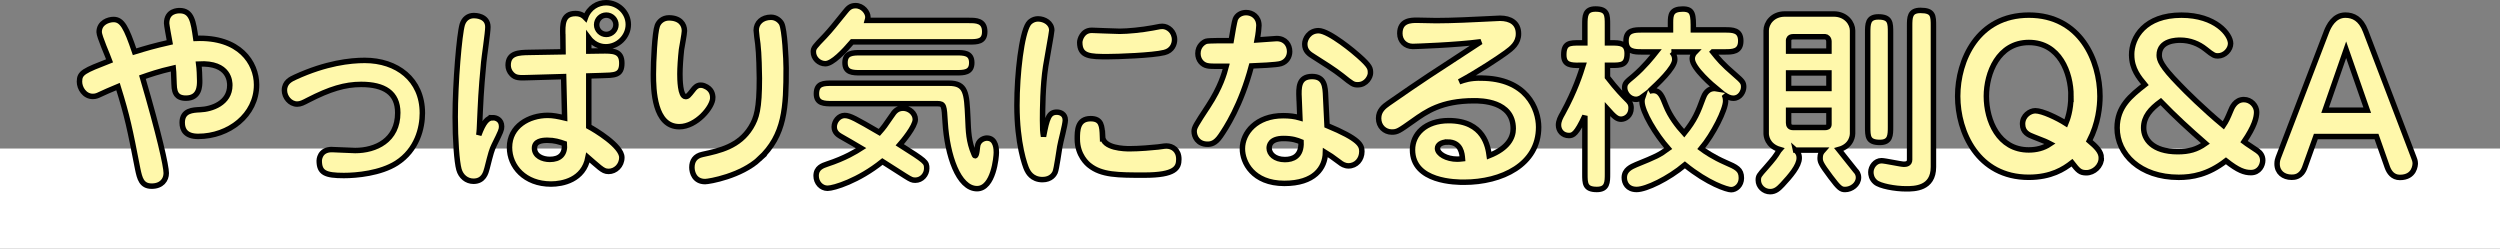
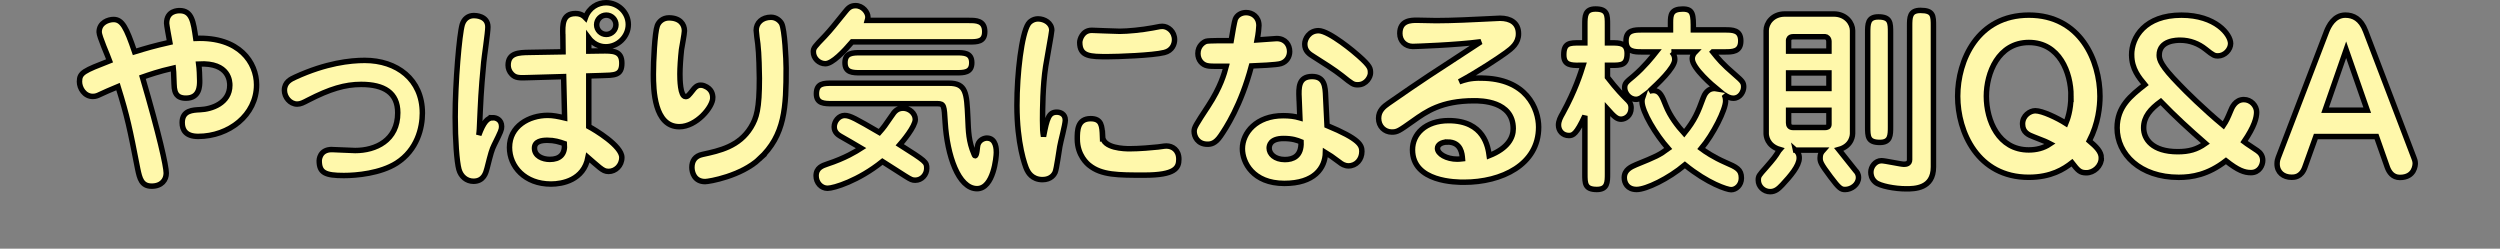
<svg xmlns="http://www.w3.org/2000/svg" id="_レイヤー_1" data-name="レイヤー 1" viewBox="0 0 663.17 65.96">
  <rect x="0" y="0" width="663.17" height="65.96" fill="#808080" stroke="none" />
  <defs>
    <style>
      .cls-1 {
        fill: #fff;
      }

      .cls-2 {
        fill: #fff8ab;
        stroke: #000;
        stroke-width: 1.45px;
      }
    </style>
  </defs>
-   <rect class="cls-1" y="39.4" width="663.17" height="26.56" />
  <g>
    <path class="cls-2" d="M52.97,21.45c0,1.31,0,4.59-3.65,4.59-2.71,0-2.92-1.77-3.08-2.71-.1-.84-.16-4.49-.26-5.27-3.92,.89-6.42,1.78-8.2,2.4,4.49,15.35,6.32,23.59,6.32,25.47,0,1.72-1.15,3.45-3.86,3.45s-3.18-2.04-3.71-4.54c-2.09-10.7-2.71-13.83-5.22-21.87-2.71,1.15-3.03,1.25-4.91,2.14-.42,.21-.99,.47-1.77,.47-2.24,0-3.55-2.19-3.55-3.92,0-2.4,1.2-2.87,7.99-5.53-.42-1.2-2.77-6.47-2.77-7.62,0-2.56,2.51-3.34,3.81-3.34,2.3,0,3.39,2.09,5.59,8.56,3.08-.94,4.96-1.51,9.34-2.51-.31-1.67-.84-4.59-.84-5.06,0-3.34,3.03-3.34,3.45-3.34,3.24,0,3.65,2.92,4.28,7.36,11.64-.47,16.13,6.47,16.13,12.32,0,8.04-7.36,13.68-15.5,13.68-3.24,0-4.23-1.67-4.23-3.65,0-3.29,2.87-3.34,4.75-3.44,3.03-.11,7.88-1.72,7.88-6.47,0-.78,0-6.11-8.25-5.64,.16,1.15,.26,3.34,.26,4.49Z" />
    <path class="cls-2" d="M88.02,39.67c.63,0,5.22,.26,6.21,.26,5.38,0,11.28-2.66,11.28-10.02,0-5.32-3.65-7.52-9.71-7.52-4.28,0-8.3,1.2-14.09,4.18-1.2,.63-1.98,1.04-2.87,1.04-1.93,0-3.39-1.88-3.39-3.65,0-2.19,1.72-2.98,2.87-3.5,8.2-3.76,14.62-4.44,18.43-4.44,8.51,0,15.29,5.01,15.29,13.99,0,3.91-1.36,9.76-6.84,13.26-4.28,2.71-10.6,3.29-13.99,3.29-4.96,0-6.53-.73-6.53-3.97,0-.05,.05-2.92,3.34-2.92Z" />
    <path class="cls-2" d="M130.71,31.21c.89,0,2.35,.52,2.35,2.35,0,.84-.16,1.25-1.98,4.91-.63,1.3-.84,2.04-1.88,6.16-.31,1.2-.89,3.45-3.6,3.45-1.83,0-3.34-1.25-3.86-3.13-.57-2.04-.99-7.88-.99-13.94,0-9.19,1.1-21.98,1.88-24.53,.47-1.46,1.57-2.35,3.08-2.35,.37,0,3.71,.05,3.71,3.03,0,1.51-.99,8.04-1.1,9.34-.78,8.35-.78,9.71-1.15,17.7-.05,.63-.05,.83-.16,1.62,1.25-3.39,2.3-4.59,3.71-4.59Zm18.58-21.98c-.05-2.61-.16-5.64,3.39-5.64,1.57,0,2.3,.78,2.61,1.1,.99-2.77,3.34-3.97,5.48-3.97,3.18,0,5.9,2.56,5.9,5.79s-2.77,5.9-5.95,5.9c-.57,0-2.82-.05-4.54-2.35v3.5l3.18-.05c3.18-.05,5.59-.1,5.59,3.24s-1.98,3.18-5.43,3.29l-3.34,.1v13.42c1.57,.84,8.77,5.12,8.77,8.2,0,2.19-1.72,3.71-3.5,3.71-.94,0-1.46-.31-2.4-1.04-.52-.37-2.66-2.3-3.08-2.66-1.15,6-6.79,7.05-9.81,7.05-6.94,0-11.01-4.65-11.01-9.71,0-5.64,5.17-8.51,10.13-8.51,1.41,0,2.71,.26,4.49,.68l-.26-10.96-9.03,.26c-2.82,.11-3.71,.11-4.7-.89-.68-.68-.99-1.57-.99-2.4,0-3.29,2.92-3.34,5.53-3.39l9.03-.16-.05-4.49Zm-4.12,27.98c-1.46,0-3.39,.26-3.39,2.09,0,2.09,2.14,2.98,4.07,2.98,2.66,0,4.12-1.36,3.86-4.18-1.36-.47-2.61-.89-4.54-.89Zm15.66-33.2c-1.41,0-2.56,1.15-2.56,2.56s1.15,2.56,2.56,2.56,2.56-1.15,2.56-2.56-1.15-2.56-2.56-2.56Z" />
    <path class="cls-2" d="M189.08,25.94c0,2.45-4.33,7.67-8.87,7.67-6.68,0-6.89-9.81-6.89-13.94,0-3.39,.37-11.07,1.04-12.84,.37-1.04,1.46-2.09,3.08-2.09,2.92,0,4.12,1.67,4.12,3.45,0,.78-.68,4.23-.78,4.96-.26,2.35-.42,4.85-.42,6.47,0,1.36,.05,6,1.51,6,.57,0,.78-.26,1.98-1.78,.31-.42,.99-1.25,1.93-1.25,.21,0,.63,0,1.1,.21,1.83,.73,2.19,2.09,2.19,3.13Zm12.37,16.23c-4.91,4.54-13.31,6-14.41,6-2.82,0-3.5-2.4-3.5-3.76,0-1.67,.78-3.03,2.82-3.45,4.54-.99,9.71-2.09,12.84-7.2,1.51-2.51,2.24-4.8,2.24-13,0-1.2-.1-6.68-.42-9.13-.1-.63-.42-3.13-.42-3.6,0-1.98,1.57-3.45,3.92-3.45,1.46,0,2.45,.99,2.82,1.67,.83,1.57,1.2,9.66,1.2,11.8,0,10.34-.26,17.8-7.1,24.12Z" />
    <path class="cls-2" d="M257.1,5.42c1.77,0,4.12,0,4.12,2.98,0,2.71-1.98,2.71-4.12,2.71h-31.06c-2.14,2.5-5.22,5.79-7.1,5.79-1.72,0-3.18-1.46-3.18-3.13,0-1.04,.31-1.36,3.03-4.18,1.51-1.62,2.66-3.03,5.38-6.42,.68-.83,1.3-1.67,2.77-1.67,1.98,0,3.29,1.83,3.29,3.03,0,.37-.1,.68-.16,.89h27.04Zm-20.46,25.16c.52-.78,1.25-1.88,2.92-1.88s3.24,1.36,3.24,2.98c0,1.88-3.39,5.9-4.12,6.73,6.89,4.38,7.15,4.54,7.15,6.26,0,1.62-1.31,3.13-3.03,3.13-.83,0-1.15-.16-2.66-1.1-.94-.63-5.17-3.29-6.06-3.86-6.37,5.12-12.89,7.1-14.56,7.1s-3.03-1.46-3.03-3.29c0-2.14,1.67-2.71,2.92-3.13,4.8-1.57,7.73-3.39,9.03-4.23-.84-.52-4.75-2.71-5.53-3.18-.52-.31-1.62-.99-1.62-2.45s1.2-3.03,2.77-3.03c1.46,0,2.98,.89,9.19,4.49,1.2-1.36,1.46-1.72,3.39-4.54Zm15.03-8.51c4.65,0,4.75,2.61,5.06,9.08,.16,3.81,.21,6.32,1.62,9.66,.05,.16,.21,.52,.31,.52,.52,0,.57-2.51,.73-2.92,.42-1.36,1.72-1.78,2.4-1.78,2.51,0,2.51,3.13,2.51,3.81,0,1.2-.73,9.61-5.12,9.61-4.96,0-7.93-8.88-8.46-17.59-.26-4.38-.26-4.96-2.04-4.96h-27.93c-2.04,0-4.18,0-4.18-2.61,0-2.82,1.93-2.82,4.18-2.82h30.9Zm1.93-8.09c2.09,0,4.18,0,4.18,2.66s-2.09,2.66-4.18,2.66h-25.27c-2.09,0-4.18,0-4.18-2.66s2.09-2.66,4.18-2.66h25.27Z" />
    <path class="cls-2" d="M280.35,29.75c.83,0,2.24,.42,2.24,2.14,0,1.15-1.31,5.95-1.46,6.99-.21,1.04-.83,5.9-1.25,6.84-.21,.47-1.04,1.93-3.34,1.93-2.87,0-3.86-2.09-4.12-2.61-.52-1.04-2.66-6.94-2.66-17.07,0-8.56,1.25-19,3.03-21.66,.26-.42,1.2-1.3,2.56-1.3,1.72,0,3.65,1.1,3.65,3.03,0,.63-1.41,8.09-1.62,9.6-.78,5.06-.83,11.33-.83,14.25,0,2.4,.05,3.03,.26,4.33,.94-4.91,1.41-6.47,3.55-6.47Zm12.11,6.37c.1,3.24,5.9,3.34,7.2,3.34,2.51,0,6.16-.31,7.52-.47,1.83-.26,1.93-.26,2.24-.26,1.57,0,3.29,1.04,3.29,3.5,0,2.3-.94,4.23-9.14,4.23-7.05,0-11.38,0-14.62-2.61-.47-.37-3.18-2.61-3.18-6.99,0-2.14,0-5.38,3.55-5.38,2.92,0,3.03,1.98,3.13,4.65Zm-2.87-28.08c.31,0,6.37,.26,7.46,.26,2.14,0,5.85-.37,8.67-.89,2.04-.42,2.24-.42,2.61-.42,1.51,0,3.24,1.36,3.24,3.55,0,1.1-.57,2.87-2.71,3.39-3.08,.78-12.48,1.1-14.98,1.1-4.65,0-7.46,0-7.46-3.81,0-.68,.68-3.18,3.18-3.18Z" />
    <path class="cls-2" d="M327.69,5.11c.42-1.1,1.57-1.77,2.87-1.77,1.62,0,3.39,1.1,3.39,3.45,0,.57-.16,2.19-.47,3.81,.83-.05,5.01-.37,5.17-.37,2.35,0,3.45,1.72,3.45,3.45,0,1.36-.78,2.71-2.3,3.18-1.04,.37-6.32,.57-7.83,.63-2.77,10.49-6.84,16.6-8.2,18.58-1.36,1.98-2.51,2.19-3.45,2.19-2.66,0-3.55-2.09-3.55-3.39,0-1.04,.37-1.62,3.76-6.79,3.24-4.96,4.23-8.51,4.75-10.49-3.92,0-4.33,0-5.06-.16-1.31-.26-2.45-1.51-2.45-3.24,0-2.04,1.51-3.03,2.19-3.24s5.17-.16,6.63-.16c.31-1.93,.89-5.22,1.1-5.69Zm16.91,20.88c-.1-2.66-.21-5.69,3.45-5.69,3.34,0,3.5,2.66,3.6,5.38l.37,7.62c8.67,3.6,9.24,5.22,9.24,6.89,0,2.09-1.46,3.81-3.55,3.81-1.04,0-1.83-.52-2.35-.94-1.98-1.46-2.61-1.93-3.76-2.61-.1,4.18-2.98,8.2-10.91,8.2-8.35,0-11.12-5.59-11.12-9.19,0-4.23,3.71-8.77,10.81-8.77,1.67,0,3.03,.16,4.44,.57l-.21-5.27Zm-4.12,10.75c-3.6,0-3.81,1.93-3.81,2.56,0,1.51,1.46,3.03,4.18,3.03,2.09,0,4.44-.83,4.28-4.7-1.04-.42-2.25-.89-4.65-.89Zm19.68-14.25c-1.15,0-1.46-.21-4.18-2.4-1.98-1.57-4.96-3.45-7.52-5.06-1.1-.68-2.35-1.46-2.35-3.34,0-1.36,1.15-3.55,3.65-3.55,2.82,0,9.76,5.85,10.65,6.68,3.13,2.77,3.13,3.34,3.13,4.59,0,.84-.99,3.08-3.39,3.08Z" />
    <path class="cls-2" d="M392.8,20.72c12.21,0,15.35,8.25,15.35,13,0,9.97-9.81,14.62-19.78,14.62-1.98,0-13.68,0-13.68-8.61,0-4.12,3.39-7.73,9.6-7.73,9.45,0,10.44,7.05,10.75,9.29,5.01-1.98,6.37-4.8,6.37-7.15,0-7.41-8.67-7.41-10.39-7.41-8.72,0-12.74,2.92-16.13,5.32-3.81,2.71-4.23,2.98-5.69,2.98-1.88,0-3.5-1.46-3.5-3.65,0-2.04,1.41-3.13,2.61-3.97,9.4-6.53,10.91-7.46,24.53-16.34-6.58,.89-17.64,1.25-18.06,1.25-1.98,0-3.45-1.41-3.45-3.45,0-3.5,3.03-3.5,4.54-3.5,.78,0,4.38,.1,5.12,.1,4.07,0,10.6-.31,12.53-.42,.52,0,4.23-.21,4.38-.21,2.77,0,4.91,1.2,4.91,4.12,0,2.51-1.77,3.86-3.34,5.01-1.88,1.36-7.26,4.96-12.37,7.72,1.46-.52,2.82-.99,5.69-.99Zm-8.82,16.96c-1.67,0-2.66,.78-2.66,1.67,0,1.46,2.35,2.87,5.27,2.87,.47,0,.78-.05,1.36-.11-.1-1.25-.31-4.44-3.97-4.44Z" />
    <path class="cls-2" d="M419,17.33c-2.24,0-4.18,0-4.18-2.77,0-3.19,1.57-3.19,4.18-3.19h1.41V6.57c0-2.25,0-4.18,2.82-4.18,3.18,0,3.18,1.57,3.18,4.18v4.8h1.04c2.19,0,4.18,0,4.18,2.82,0,3.13-1.62,3.13-4.18,3.13h-1.04v3.18c2.4,3.13,4.33,5.06,4.91,5.64,.94,.89,1.36,1.36,1.36,2.51,0,2.09-1.57,2.97-2.66,2.97s-1.78-.63-3.6-2.66v17.12c0,2.25,0,4.18-2.82,4.18-3.18,0-3.18-1.57-3.18-4.18v-15.35c-2.24,4.85-3.13,5.22-4.23,5.22-1.72,0-2.77-1.3-2.77-2.77,0-1.1,.52-2.09,1.15-3.18,3.29-6,4.75-10.65,5.38-12.69h-.94Zm35.34-3.55c1.51,1.88,2.51,3.13,5.85,6,1.98,1.72,2.35,2.09,2.35,3.29s-.94,2.98-2.71,2.98c-1.04,0-1.77-.47-2.45-.94,.37,.73,.37,1.46,.37,1.67,0,2.3-3.29,8.87-6.47,12.63,1.04,.78,3.29,2.3,6.37,3.65,3.03,1.31,4.28,1.88,4.28,4.18,0,1.88-1.41,3.08-2.71,3.08-1.04,0-6.16-1.62-12.27-6.58-4.33,3.65-10.28,6.52-12.79,6.52s-3.29-1.77-3.29-3.13c0-2.14,1.93-2.92,3.13-3.45,5.38-2.19,6.11-2.51,8.51-4.28-3.24-3.65-6.94-9.76-6.94-12.48,0-.57,.1-.84,.26-1.3-.89,.68-1.57,.73-1.83,.73-1.88,0-3.03-1.78-3.03-3.03s.47-1.57,2.35-3.13c2.87-2.45,5.01-5.17,6-6.42h-3.81c-1.93,0-4.18,0-4.18-2.92s2.25-2.92,4.18-2.92h7.62v-1.93c0-2.04,.16-3.6,3.24-3.6,2.82,0,2.82,1.46,2.82,5.53h8.4c1.98,0,4.18,0,4.18,2.92s-2.24,2.92-4.18,2.92h-3.24Zm-10.91,0c.37,.37,.83,.89,.83,2.04,0,2.19-4.65,6.47-6.73,8.4,.26-.1,.57-.21,1.04-.21,1.77,0,2.35,1.51,3.34,4.02,1.1,2.77,3.08,5.38,4.85,7.31,2.87-3.55,3.65-5.59,5.06-9.4,.26-.68,1.1-2.82,3.55-2.4-.83-.68-6.47-5.43-6.47-7.93,0-.94,.47-1.51,.78-1.83h-6.26Z" />
    <path class="cls-2" d="M476.29,39.82c.42,.37,.99,.89,.99,2.09,0,2.09-2.35,4.8-4.49,7.1-.99,1.04-1.83,1.83-3.24,1.83-1.72,0-3.13-1.41-3.13-3.03,0-1.1,.21-1.31,1.93-3.24,2.24-2.56,2.66-3.13,3.5-4.54,.1-.16,.16-.26,.26-.37-3.39-.99-3.6-3.71-3.6-4.23V8.09c0-1.93,1.67-4.38,4.96-4.38h12.95c3.34,0,5.01,2.51,5.01,4.38v27.35c0,.16,0,3.24-3.65,4.23,.73,.89,3.76,4.8,4.44,5.59,.31,.31,.78,.89,.78,1.83,0,1.83-1.83,3.18-3.55,3.18-1.04,0-1.57-.26-3.86-3.34-2.71-3.6-2.77-4.07-2.77-5.06s.31-1.46,.83-2.04h-7.36Zm8.87-26.26v-2.56c0-.83-.63-1.25-.94-1.25h-8.61c-1.04,0-1.15,.83-1.15,.89v2.92h10.7Zm-10.7,5.79v4.12h10.7v-4.12h-10.7Zm0,9.92v3.34c0,.68,.31,1.2,1.15,1.2h8.56c.47,0,.99-.11,.99-.84v-3.71h-10.7Zm27.04,4.33c0,2.24,0,4.18-2.82,4.18-3.24,0-3.24-1.57-3.24-4.18V8.66c0-2.25,0-4.18,2.82-4.18,3.24,0,3.24,1.57,3.24,4.18v24.95Zm11.38,10.7c0,5.79-5.06,5.79-7.26,5.79-2.92,0-6.94-.73-8.14-1.77-1.04-.89-1.2-1.98-1.2-2.66,0-1.41,1.15-3.03,2.82-3.03,.94,0,5.12,.94,5.95,.94,.57,0,1.51-.1,1.51-1.2V6.94c0-2.3,0-4.18,2.87-4.18,3.45,0,3.45,1.41,3.45,4.18V44.31Z" />
    <path class="cls-2" d="M557.41,41.91c0,2.19-1.98,3.92-3.97,3.92-1.67,0-2.19-.57-3.81-2.66-2.14,1.67-5.53,3.86-11.48,3.86-13.52,0-18.84-12.01-18.84-21.51s5.27-21.51,18.9-21.51,18.84,12.06,18.84,21.51c0,2.66-.42,7.2-2.82,11.85,1.77,1.51,3.18,2.82,3.18,4.54Zm-8.04-16.44c0-6.16-3.03-14.2-11.17-14.2s-11.28,8.14-11.28,14.25c0,6.47,3.24,14.25,11.22,14.25,1.98,0,3.92-.42,5.69-1.62-1.1-.57-1.2-.63-4.44-1.88-1.25-.47-2.87-1.15-2.87-3.39s1.98-3.5,3.39-3.5c1.83,0,5.79,1.88,8.09,3.34,.37-.89,1.36-3.45,1.36-7.26Z" />
    <path class="cls-2" d="M565.45,14.56c0-4.7,3.55-10.54,13.21-10.54,9.08,0,13.05,5.12,13.05,7.52,0,1.57-1.51,3.29-3.39,3.29-.78,0-1.2-.1-3.24-1.77-1.83-1.46-4.12-2.4-6.73-2.4-.83,0-5.58,0-5.58,3.97,0,1.25,.52,2.87,5.22,7.67,1.78,1.88,6.58,6.63,11.8,10.96,.78-1.15,1.2-2.09,1.93-3.86,.31-.78,1.2-2.98,3.5-2.98,1.93,0,3.39,1.67,3.39,3.29,0,1.51-.57,3.81-3.34,7.88,.52,.42,3.08,2.04,3.55,2.4,.83,.57,1.41,1.41,1.41,2.56,0,1.25-.89,3.24-3.13,3.24-1.72,0-3.39-.57-6.63-3.13-4.8,3.71-9.03,4.38-12.53,4.38-10.28,0-16.34-6.16-16.34-13.1,0-5.69,3.65-8.56,7.36-11.48-1.51-1.83-3.5-4.18-3.5-7.88Zm7.73,12.37c-2.71,1.98-4.54,4.02-4.54,6.99s2.3,6.32,9.03,6.32c2.98,0,5.06-.57,7.36-2.19-4.07-3.55-8.09-7.2-11.85-11.12Z" />
    <path class="cls-2" d="M630.4,36.22h-16.08l-2.92,8.14c-.94,2.66-2.82,2.66-3.5,2.66-2.19,0-3.86-1.3-3.86-3.55,0-.73,.16-1.3,.31-1.67l12.84-33.51c.52-1.31,1.93-4.28,4.96-4.28,2.09,0,4.12,.94,5.38,4.28l12.79,33.51c.1,.26,.37,.89,.37,1.51,0,.37-.1,3.76-4.07,3.76-1.93,0-2.87-1.41-3.34-2.71l-2.87-8.14Zm-13.62-6.99h11.17l-5.59-16.03-5.58,16.03Z" />
  </g>
</svg>